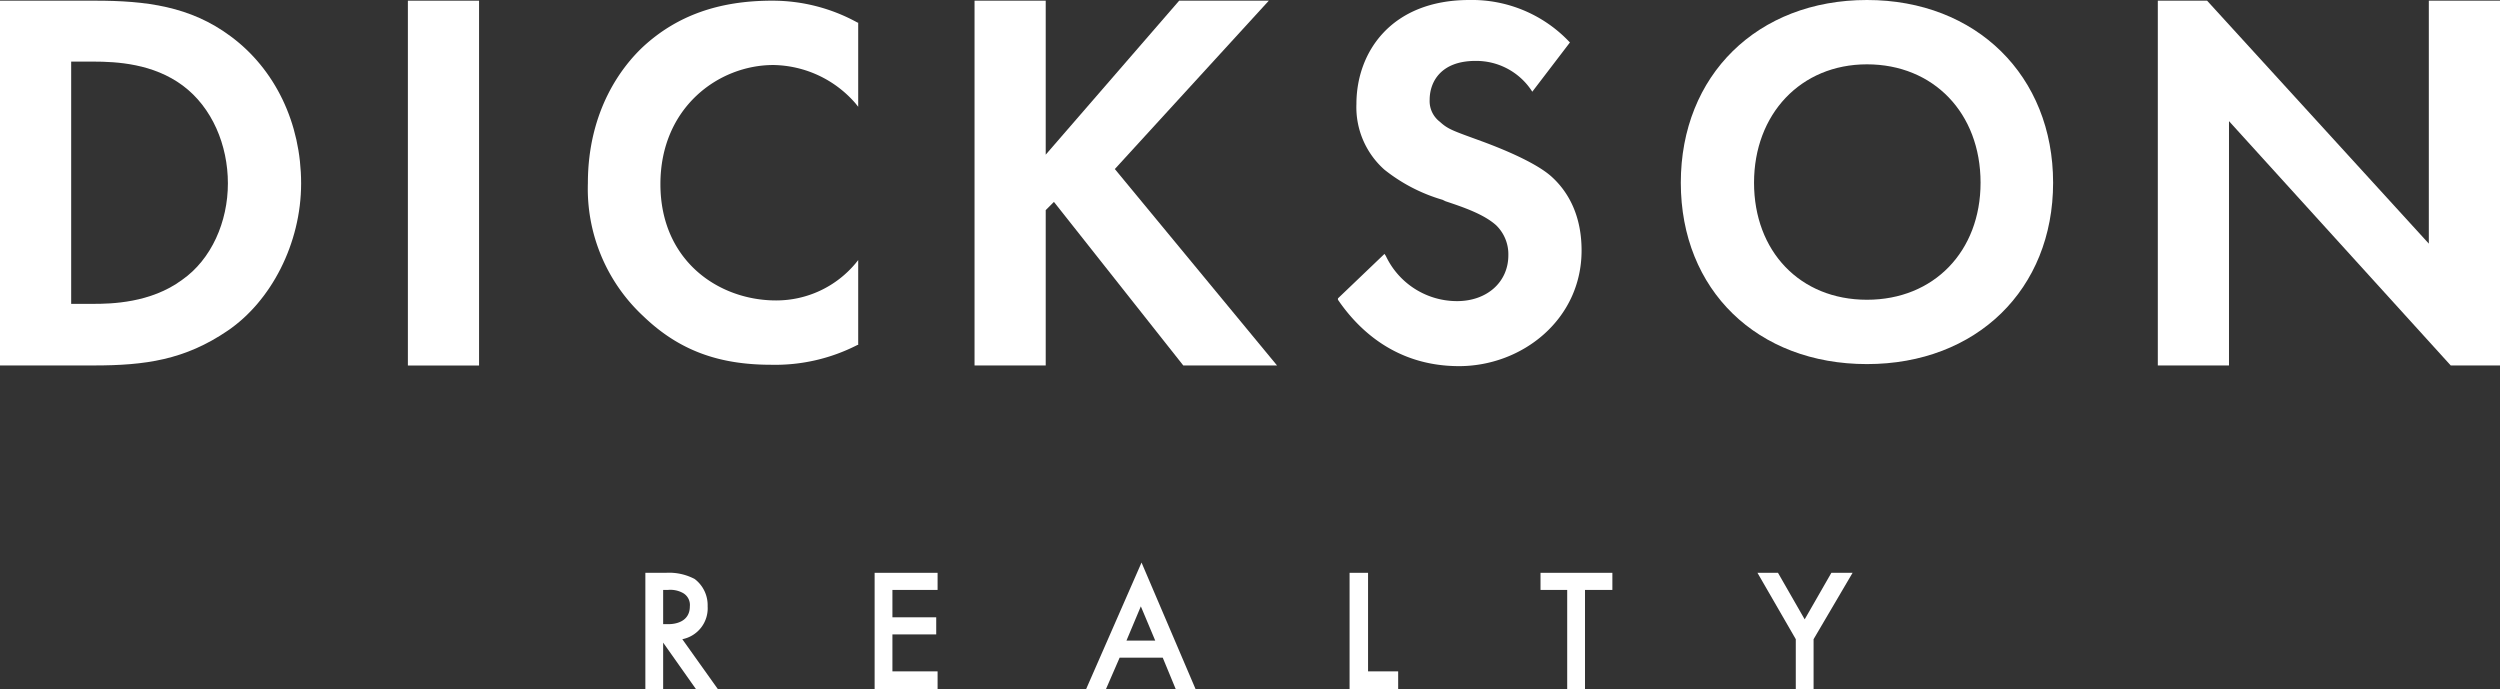
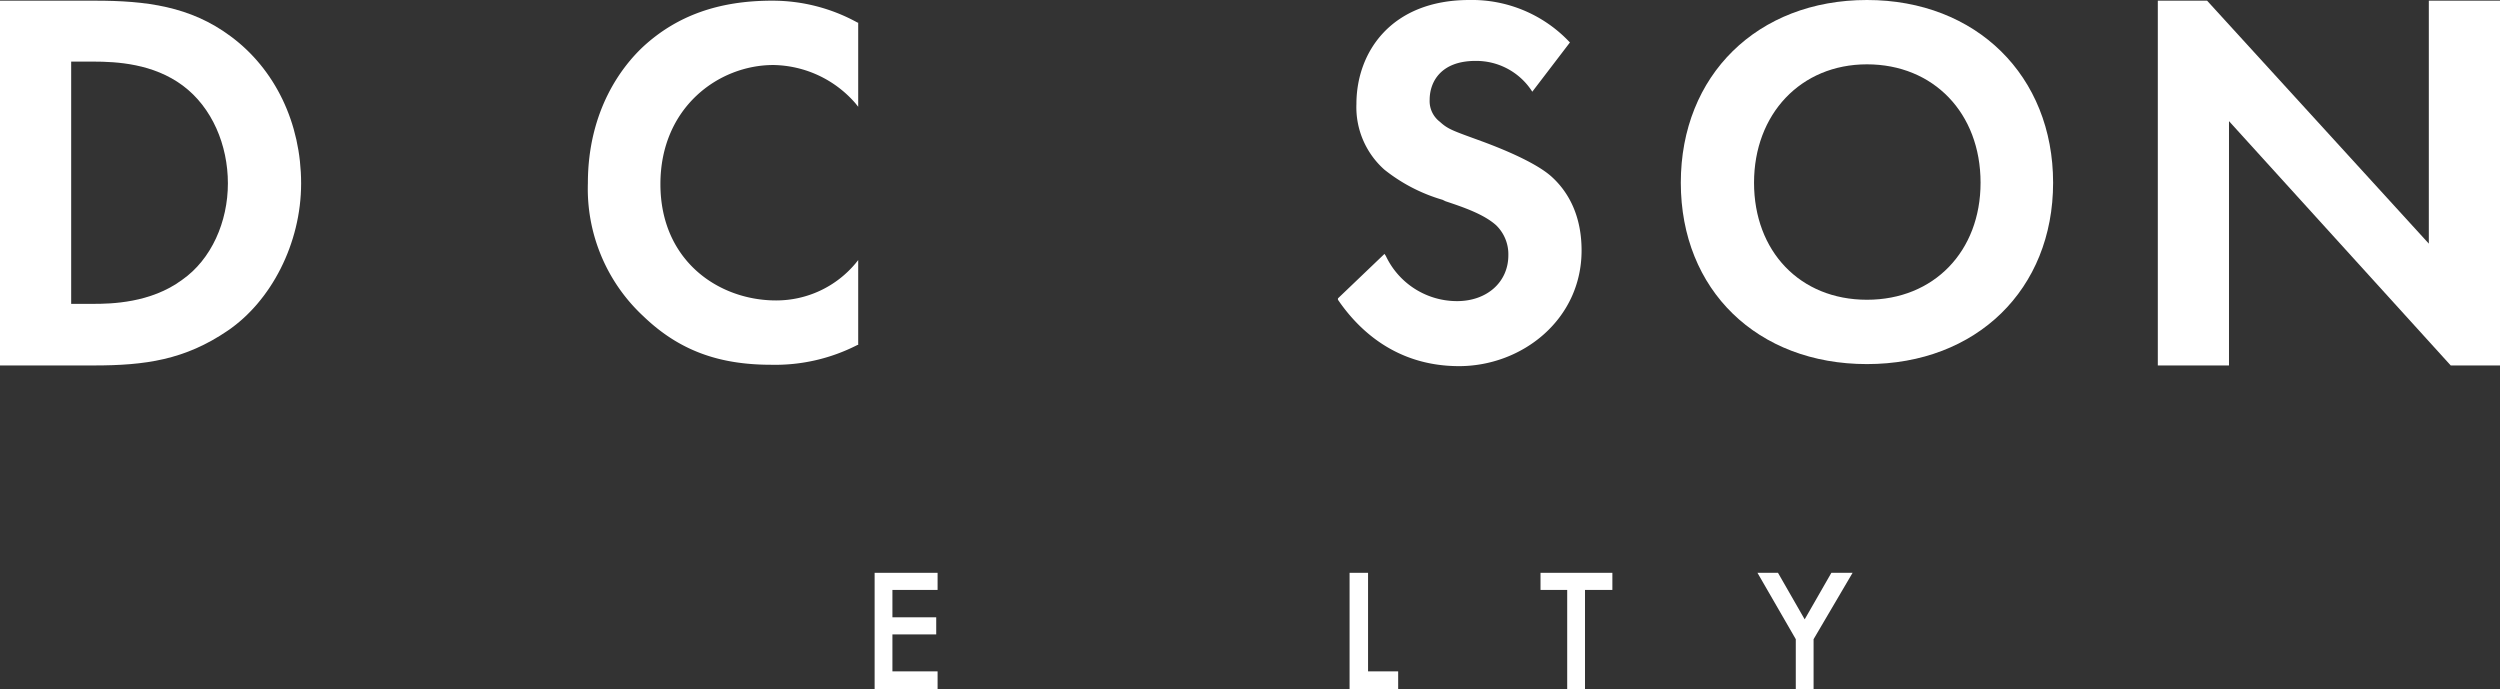
<svg xmlns="http://www.w3.org/2000/svg" viewBox="0 0 365.3 100.7">
  <rect x="0" y="0" width="365.3" height="100.7" fill="#333333" stroke="none" />
  <defs>
    <style>.a{fill:#fff;}</style>
  </defs>
  <path class="a" d="M33.7,5.3C27.8.9,21.3.1,13.9.1H0V53.4H13.7c7.5,0,13.3-.8,19.6-5.1S44,35.6,44,26.8,40.2,10.1,33.7,5.3ZM26.6,40.9c-4.6,3.4-10.4,3.5-13,3.5H10.4V9h3.2c3.5,0,8.8.3,13.1,3.5s6.6,8.7,6.6,14.3S30.9,37.9,26.6,40.9Z" />
-   <rect class="a" x="59.6" y="0.1" width="10.4" height="53.31" />
  <path class="a" d="M112.8.1C105,.1,98.9,2.3,94,6.8c-3,2.8-8.1,9.2-8.1,20A25.4,25.4,0,0,0,94,46.2c5.2,5,11,7.1,18.7,7.1a26.3,26.3,0,0,0,12.6-2.9h.1V38l-.4.5a15.1,15.1,0,0,1-11.6,5.4c-8.4,0-16.9-5.8-16.9-17S105,9.5,113,9.5a16.2,16.2,0,0,1,12,5.6l.4.5V3.3h-.1A25.7,25.7,0,0,0,112.8.1Z" />
-   <polygon class="a" points="185.4 0.1 172.3 0.1 152.8 22.6 152.8 0.1 142.4 0.1 142.4 53.4 152.8 53.4 152.8 30.7 154 29.5 172.9 53.4 186.6 53.4 162.9 24.7 185.4 0.1" />
  <path class="a" d="M231.1,36.6c0-5.7-2.4-9-4.4-10.8s-6.2-3.7-10.3-5.2-4.8-1.7-6-2.8a3.8,3.8,0,0,1-1.5-3.2c0-2.7,1.7-5.7,6.7-5.7a9.7,9.7,0,0,1,8.1,4.2l.2.3,5.5-7.2-.2-.2a19.6,19.6,0,0,0-14.5-6c-11.4,0-16.5,7.6-16.5,15.2a12.2,12.2,0,0,0,4.1,9.6,24.7,24.7,0,0,0,8.5,4.4l.4.2c2.7.9,5.6,1.9,7.4,3.5a5.9,5.9,0,0,1,1.8,4.4c0,3.9-3.1,6.7-7.5,6.7a11.5,11.5,0,0,1-10.4-6.6l-.2-.3-6.8,6.5v.2c3,4.4,8.5,9.7,17.7,9.7S231.1,46.7,231.1,36.6Z" />
  <path class="a" d="M272.8,0c-16,0-27.2,11-27.2,26.7s11.2,26.5,27.2,26.5S300,42.3,300,26.7,288.8,0,272.8,0Zm16.6,26.7c0,10-6.8,17.1-16.6,17.1s-16.5-7.1-16.5-17.1,6.8-17.3,16.5-17.3S289.4,16.5,289.4,26.7Z" />
  <polygon class="a" points="354.9 0.1 354.9 35.6 322.5 0.1 315.3 0.1 315.3 53.4 325.7 53.4 325.7 17.7 358.1 53.4 365.3 53.4 365.3 0.1 354.9 0.1" />
-   <path class="a" d="M103.4,88.6a4.8,4.8,0,0,0-1.9-4,8,8,0,0,0-4.2-.9h-3v17h2.6V93.9l4.8,6.8h3.2l-5.2-7.3A4.6,4.6,0,0,0,103.4,88.6Zm-6.5,2.6v-5h.7a3.8,3.8,0,0,1,2.1.4,2,2,0,0,1,1.1,2c0,2.2-2,2.6-3.1,2.6Z" />
  <polygon class="a" points="127.8 100.7 137 100.7 137 98.1 130.4 98.1 130.4 92.7 136.8 92.7 136.8 90.2 130.4 90.2 130.4 86.2 137 86.2 137 83.7 127.8 83.7 127.8 100.7" />
-   <path class="a" d="M158.7,100.7h2.9l2-4.6h6.3l1.9,4.6h2.9l-7.9-18.5Zm5.9-7.1,2.1-5,2.1,5Z" />
  <polygon class="a" points="199.9 83.7 197.2 83.7 197.2 100.7 204.3 100.7 204.3 98.1 199.9 98.1 199.9 83.7" />
  <polygon class="a" points="225.1 86.2 229 86.2 229 100.7 231.6 100.7 231.6 86.2 235.6 86.2 235.6 83.7 225.1 83.7 225.1 86.2" />
  <polygon class="a" points="263.7 90.5 259.8 83.7 256.8 83.7 262.4 93.4 262.4 100.7 265 100.7 265 93.4 270.7 83.7 267.6 83.7 263.7 90.5" />
</svg>